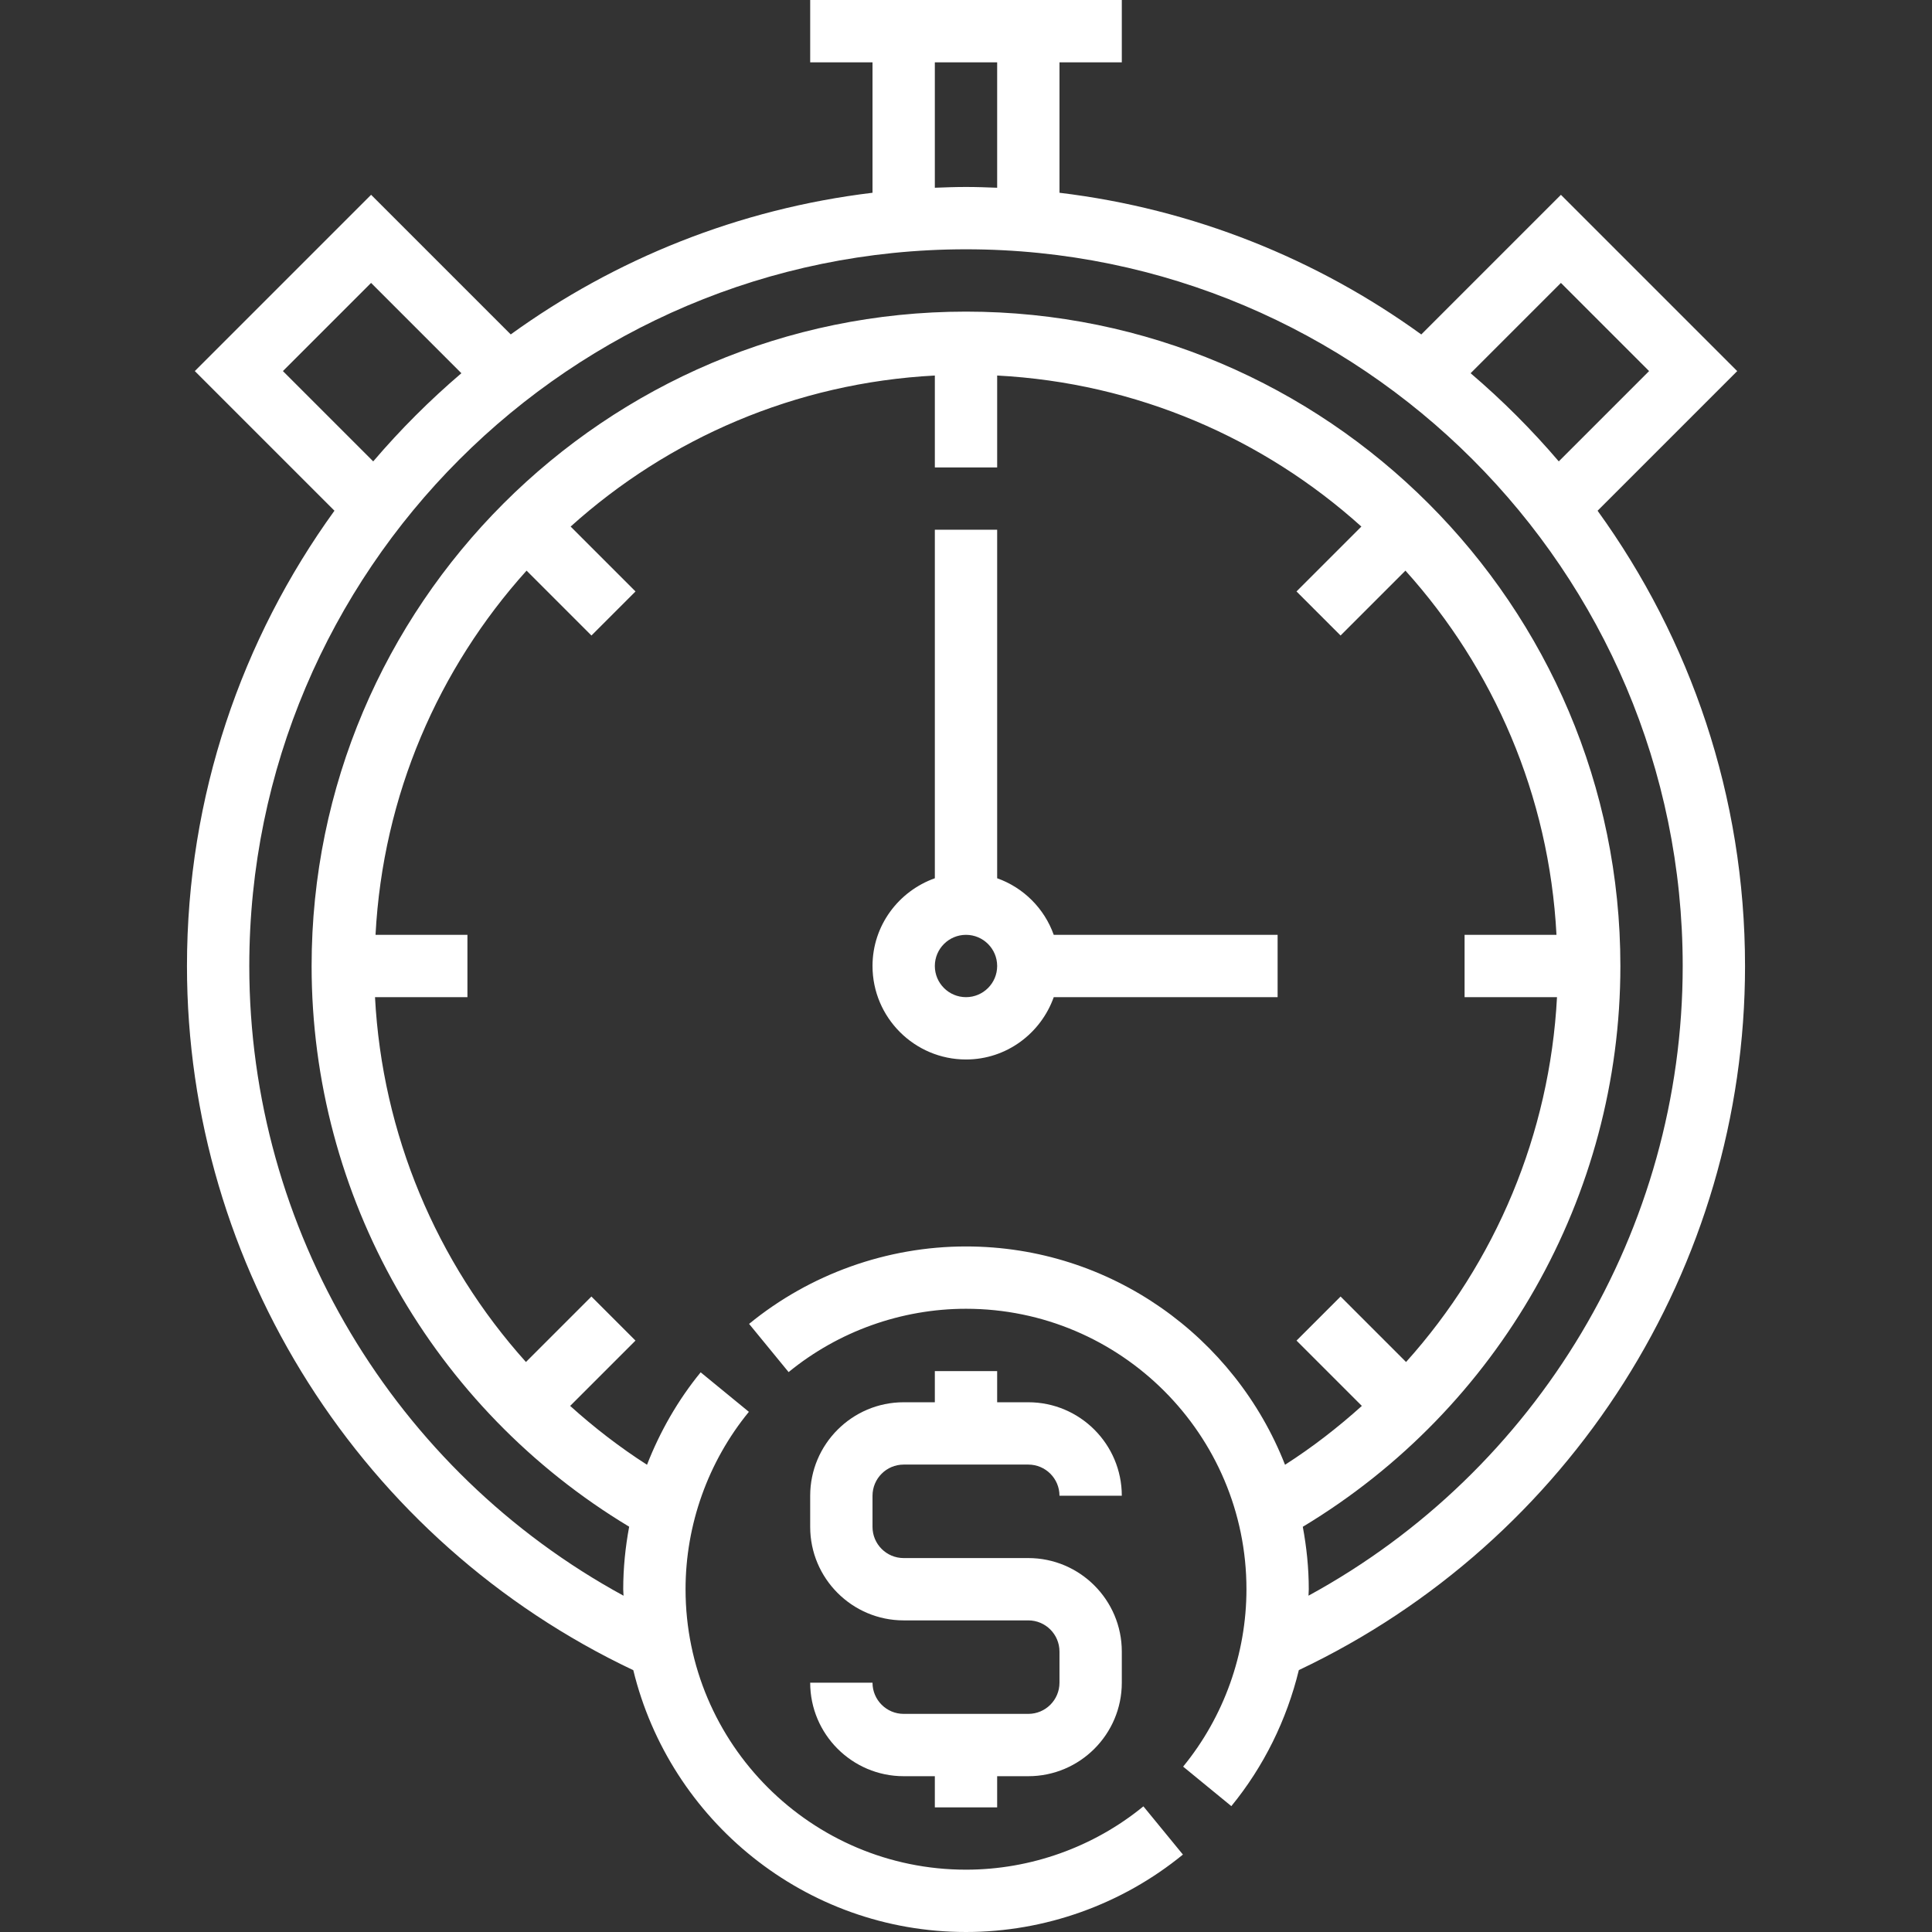
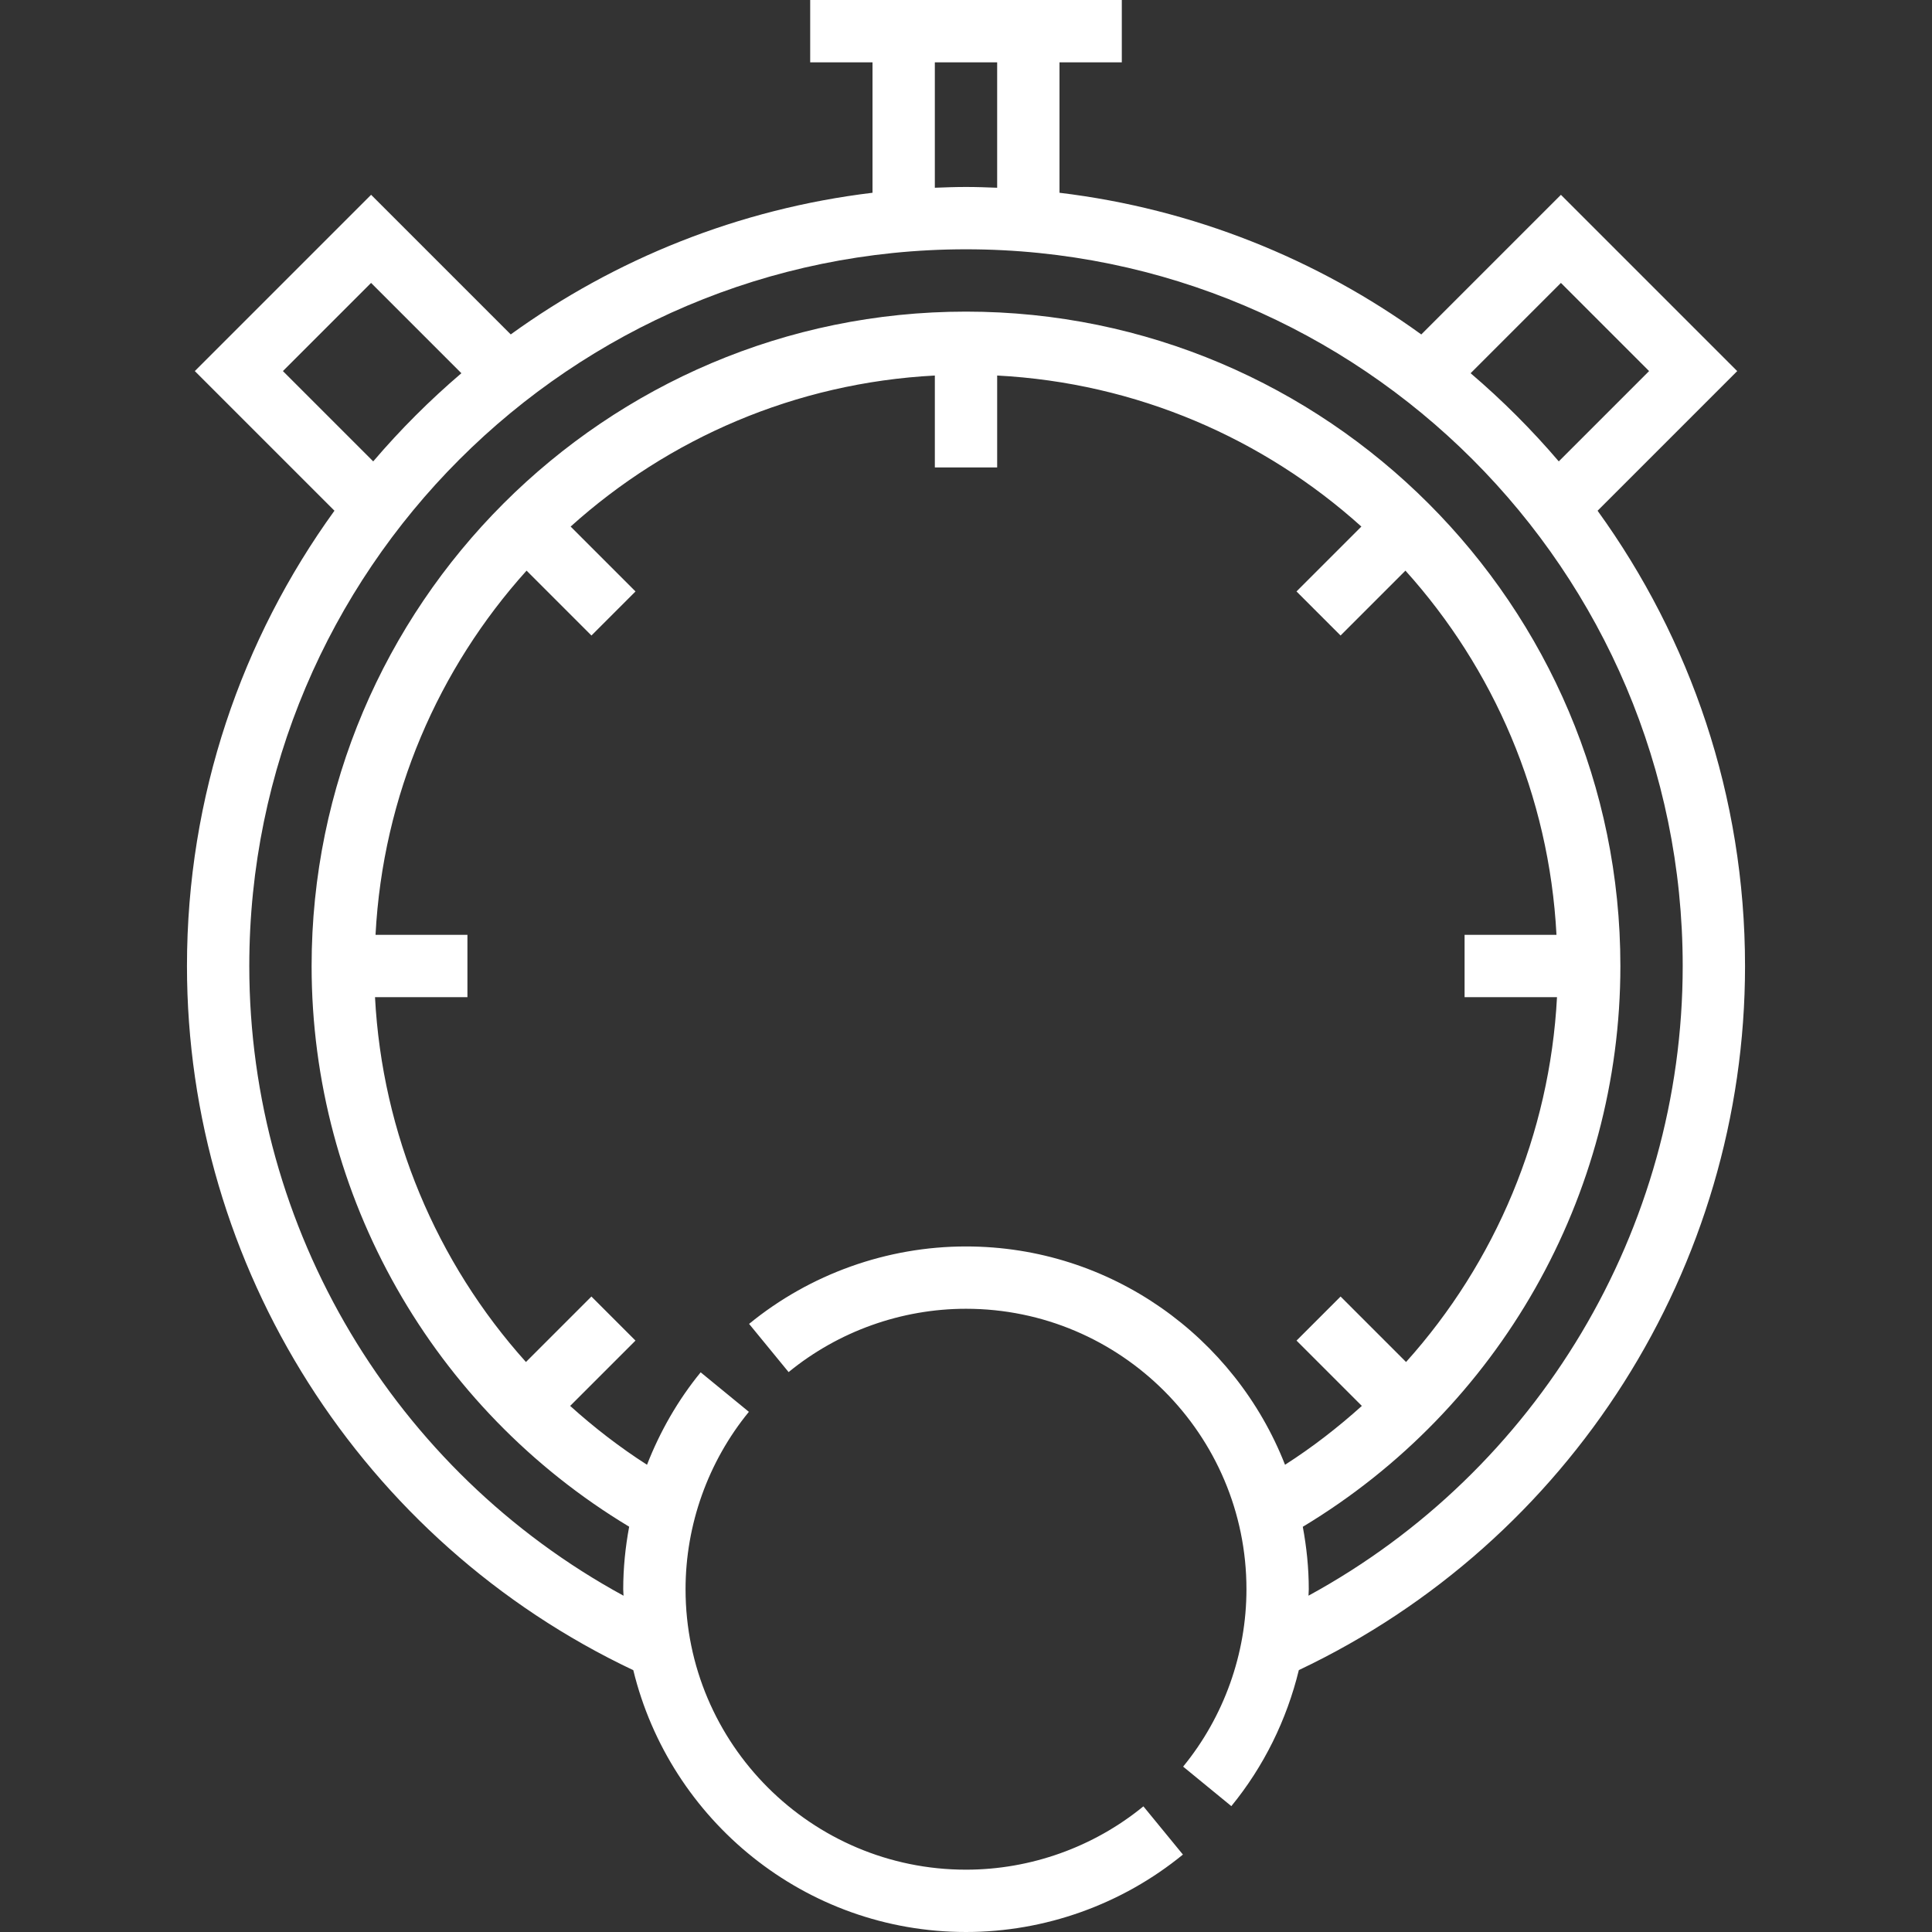
<svg xmlns="http://www.w3.org/2000/svg" height="300" viewBox="-48 0 496 496" width="300">
  <rect x="-48" y="0" width="496" height="496" fill="#333333" stroke="none" />
  <g width="100%" height="100%" transform="matrix(1,0,0,1,0,0)">
    <path d="m400 248c0-43.617-14.07-83.977-37.855-116.879l35.848-35.848-45.258-45.258-35.848 35.848c-26.773-19.359-58.496-32.238-92.887-36.375v-33.488h16v-16h-80v16h16v33.488c-34.391 4.137-66.113 17.016-92.879 36.367l-35.848-35.848-45.258 45.258 35.848 35.848c-23.793 32.91-37.863 73.27-37.863 116.887 0 77.297 44.879 147.793 114.586 180.785 9.375 38.504 44.062 67.215 85.414 67.215 20.246 0 40.023-7.062 55.688-19.879l-10.145-12.379c-12.801 10.48-28.984 16.258-45.543 16.258-39.703 0-72-32.297-72-72 0-16.559 5.777-32.742 16.258-45.543l-12.379-10.145c-5.855 7.16-10.445 15.207-13.773 23.734-7.051-4.512-13.609-9.598-19.73-15.109l16.77-16.77-11.312-11.312-16.809 16.809c-22.984-25.574-36.902-58.543-38.75-93.664h23.727v-16h-23.594c1.883-35.871 16.195-68.426 38.777-93.504l16.656 16.656 11.312-11.312-16.656-16.656c25.078-22.59 57.633-36.895 93.504-38.777v23.594h16v-23.594c35.871 1.883 68.426 16.195 93.504 38.777l-16.656 16.656 11.312 11.312 16.656-16.656c22.59 25.078 36.895 57.633 38.777 93.504h-23.594v16h23.727c-1.848 35.121-15.766 68.09-38.75 93.664l-16.809-16.809-11.312 11.312 16.77 16.77c-6.121 5.512-12.672 10.598-19.723 15.109-12.824-32.75-44.664-56.047-81.902-56.047-20.246 0-40.023 7.062-55.688 19.879l10.145 12.379c12.801-10.48 28.984-16.258 45.543-16.258 39.703 0 72 32.297 72 72 0 16.559-5.777 32.742-16.258 45.543l12.379 10.145c8.367-10.223 14.23-22.207 17.328-34.926 69.688-33.008 114.551-103.457 114.551-180.762zm-47.266-175.367 22.633 22.633-23.184 23.184c-6.938-8.129-14.504-15.695-22.633-22.633zm-160.734-56.633h16v32.199c-2.656-.102-5.32-.199-8-.199s-5.344.098-8 .199zm-167.367 79.266 22.633-22.633 23.184 23.184c-8.129 6.938-15.695 14.504-22.633 22.633zm263.297 314.391c.008-.551.07-1.105.07-1.656 0-5.48-.566-10.832-1.535-16.031 50.406-30.344 81.535-84.914 81.535-143.969 0-92.633-75.367-168-168-168s-168 75.367-168 168c0 59.062 31.121 113.617 81.527 143.945-.984 5.277-1.527 10.648-1.527 16.055 0 .559.07 1.105.078 1.664-58.781-32.016-96.078-94.047-96.078-161.664 0-101.465 82.535-184 184-184s184 82.535 184 184c0 67.633-37.289 129.625-96.07 161.656zm0 0" fill="#ffffff" fill-opacity="1" data-original-color="#000000ff" stroke="none" stroke-opacity="1" />
-     <path d="m192 136v89.473c-9.289 3.312-16 12.113-16 22.527 0 13.23 10.77 24 24 24 10.414 0 19.215-6.711 22.527-16h57.473v-16h-57.473c-2.414-6.777-7.75-12.113-14.527-14.527v-89.473zm8 120c-4.414 0-8-3.586-8-8s3.586-8 8-8 8 3.586 8 8-3.586 8-8 8zm0 0" fill="#ffffff" fill-opacity="1" data-original-color="#000000ff" stroke="none" stroke-opacity="1" />
-     <path d="m184 376h32c4.414 0 8 3.586 8 8h16c0-13.23-10.77-24-24-24h-8v-8h-16v8h-8c-13.23 0-24 10.77-24 24v8c0 13.23 10.77 24 24 24h32c4.414 0 8 3.586 8 8v8c0 4.414-3.586 8-8 8h-32c-4.414 0-8-3.586-8-8h-16c0 13.23 10.77 24 24 24h8v8h16v-8h8c13.23 0 24-10.77 24-24v-8c0-13.23-10.77-24-24-24h-32c-4.414 0-8-3.586-8-8v-8c0-4.414 3.586-8 8-8zm0 0" fill="#ffffff" fill-opacity="1" data-original-color="#000000ff" stroke="none" stroke-opacity="1" />
  </g>
</svg>